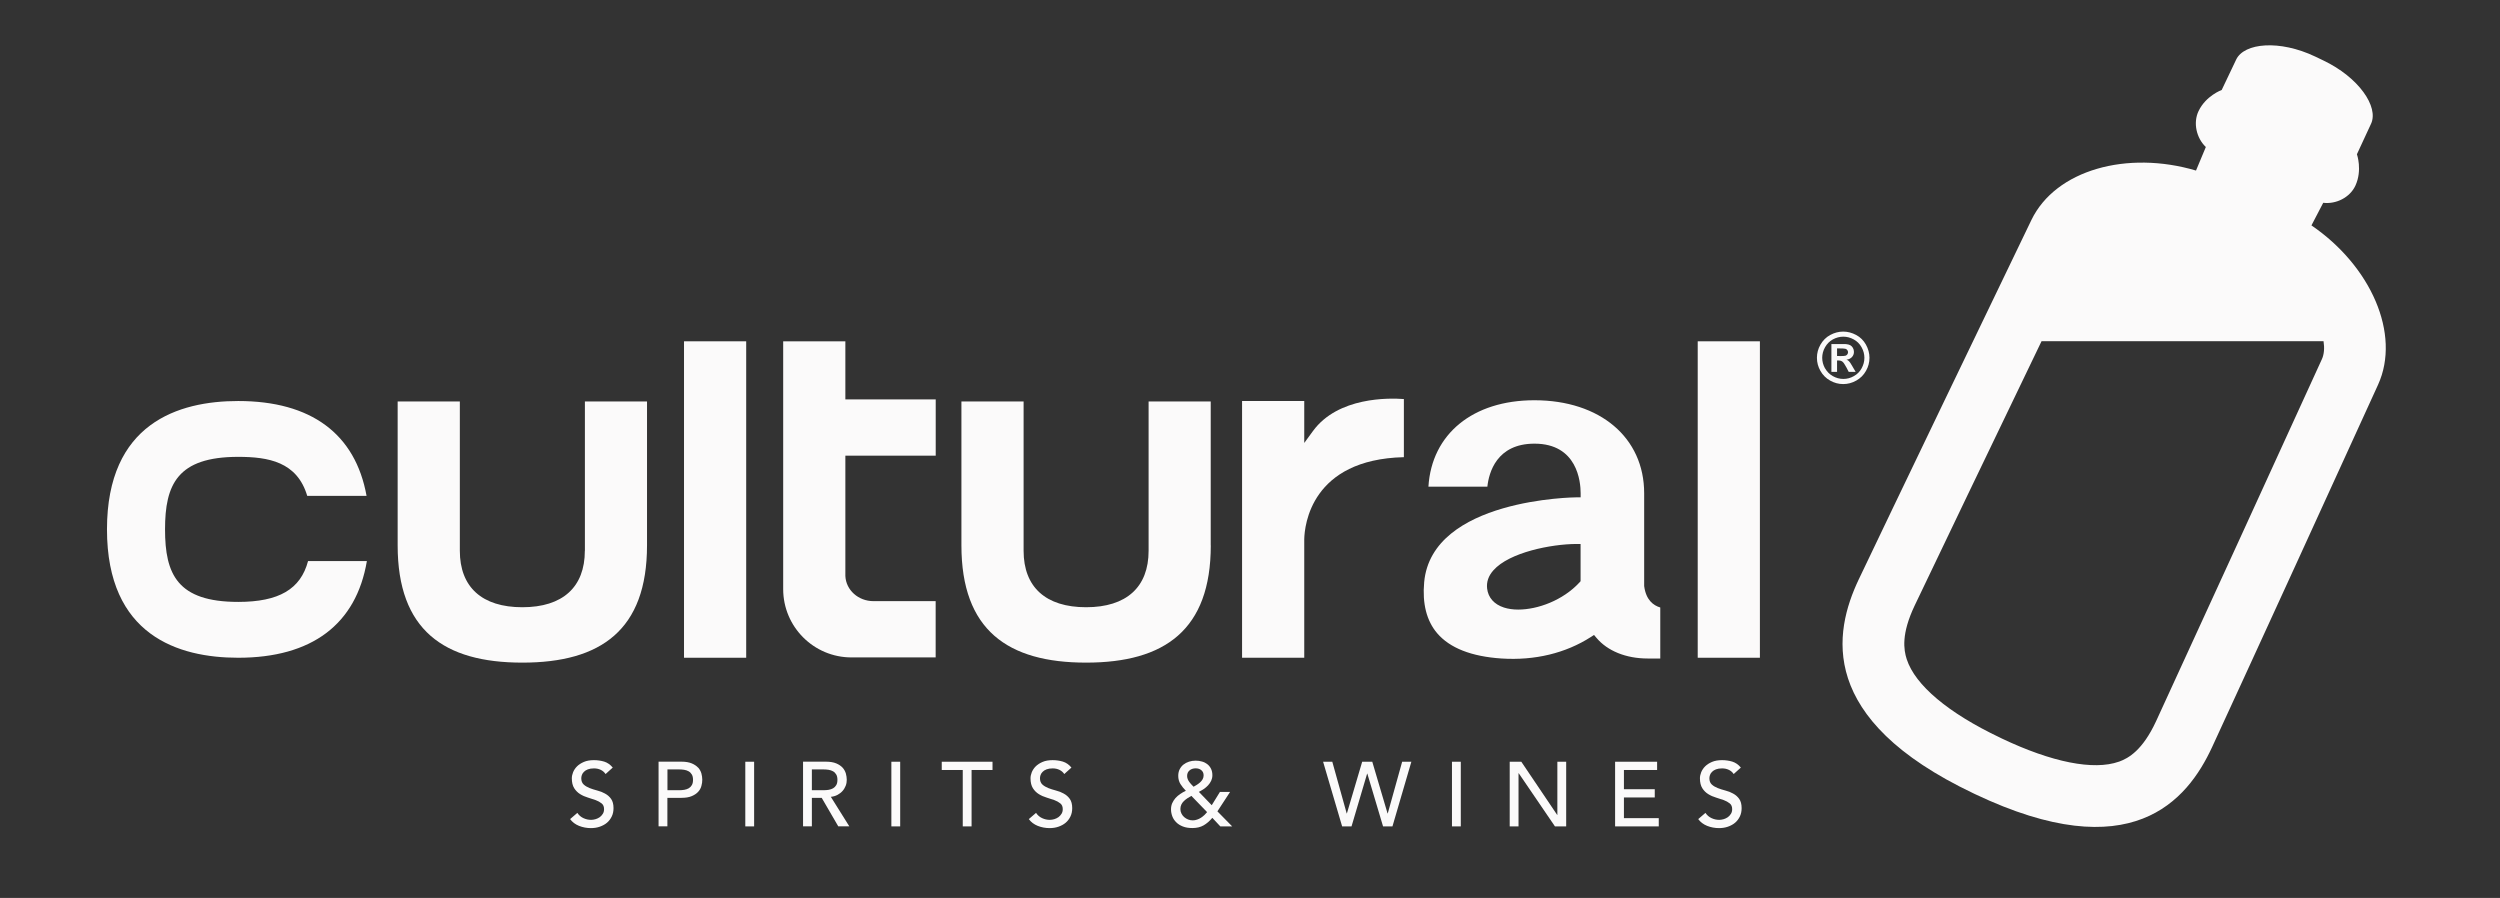
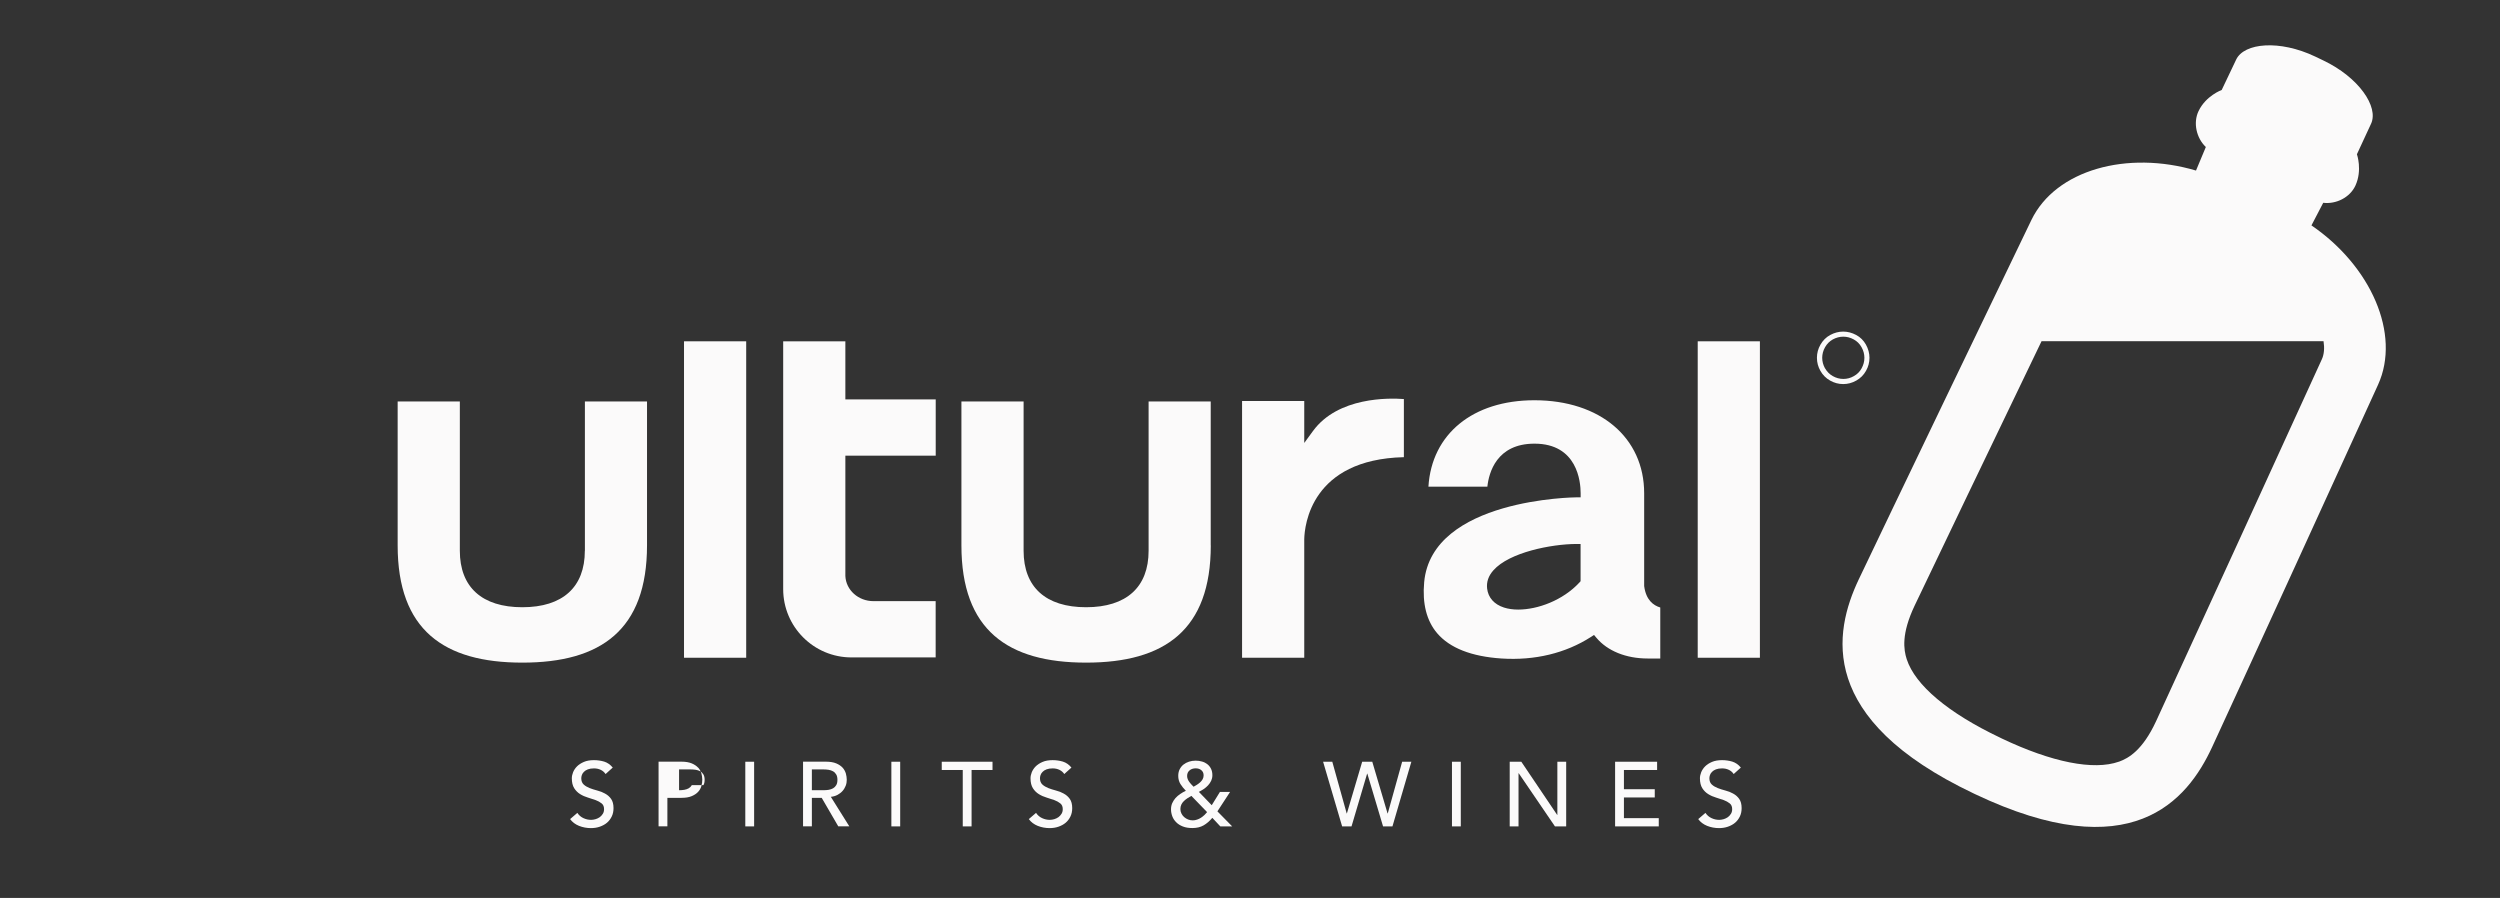
<svg xmlns="http://www.w3.org/2000/svg" viewBox="0 0 394 141.51" version="1.1" data-sanitized-data-name="Capa 1" data-name="Capa 1" id="Capa_1">
  <rect x="0" y="0" width="394" height="141.51" fill="#333333" stroke="none" />
  <defs>
    <style>
      .cls-1 {
        fill: #fbfafa;
        stroke-width: 0px;
      }
    </style>
  </defs>
  <path d="M95.36,125.07c-.37-.21-.78-.37-1.22-.48-.44-.12-.85-.24-1.22-.39s-.68-.33-.93-.56c-.25-.23-.38-.56-.38-.99,0-.15.03-.32.09-.5.06-.18.17-.35.33-.51.15-.16.36-.29.62-.39.26-.1.58-.15.96-.15.41,0,.77.08,1.09.24.32.16.56.38.74.65l1.13-1.02c-.39-.47-.84-.78-1.35-.94-.51-.15-1.05-.23-1.61-.23-.62,0-1.15.09-1.59.28-.44.19-.8.42-1.08.7-.28.28-.48.59-.62.92-.13.34-.2.65-.2.95,0,.66.13,1.19.38,1.58s.56.7.94.93c.37.23.78.41,1.22.54.44.13.84.26,1.22.4.37.14.68.31.94.52s.38.51.38.9c0,.28-.06.52-.19.73-.13.21-.29.39-.48.53-.2.14-.42.25-.66.32-.24.07-.48.11-.71.11-.42,0-.82-.09-1.21-.27-.39-.18-.71-.45-.96-.83l-1.14.98c.35.48.82.83,1.41,1.07.59.23,1.21.35,1.87.35.49,0,.96-.07,1.39-.22s.81-.35,1.13-.62c.32-.27.57-.6.76-.99.19-.39.28-.83.28-1.32,0-.61-.13-1.1-.38-1.45s-.56-.63-.94-.83Z" class="cls-1" />
-   <path d="M110.03,120.99c-.25-.27-.58-.5-1.01-.68s-.97-.27-1.62-.27h-3.61v10.19h1.39v-4.49h2.22c.66,0,1.2-.09,1.62-.27s.76-.4,1.01-.68c.25-.27.42-.58.51-.92.1-.34.14-.67.14-.99s-.05-.65-.14-.99c-.1-.34-.27-.65-.51-.92ZM109.03,123.74c-.13.22-.29.38-.5.5-.21.12-.44.19-.71.24-.27.04-.53.06-.8.06h-1.83v-3.28h1.83c.27,0,.54.02.8.06s.5.12.71.24c.21.12.37.28.5.5.13.22.19.5.19.84s-.06.63-.19.84Z" class="cls-1" />
+   <path d="M110.03,120.99c-.25-.27-.58-.5-1.01-.68s-.97-.27-1.62-.27h-3.61v10.19h1.39v-4.49h2.22c.66,0,1.2-.09,1.62-.27s.76-.4,1.01-.68c.25-.27.42-.58.51-.92.1-.34.14-.67.14-.99s-.05-.65-.14-.99c-.1-.34-.27-.65-.51-.92ZM109.03,123.74c-.13.22-.29.38-.5.5-.21.12-.44.19-.71.24-.27.04-.53.06-.8.06v-3.28h1.83c.27,0,.54.02.8.06s.5.12.71.24c.21.12.37.28.5.5.13.22.19.5.19.84s-.06.63-.19.84Z" class="cls-1" />
  <rect height="10.19" width="1.39" y="120.05" x="117.46" class="cls-1" />
  <path d="M131.98,125.28c.31-.17.58-.37.8-.62.22-.24.38-.52.5-.82.12-.3.17-.62.17-.94s-.05-.65-.14-.99c-.1-.34-.27-.65-.51-.92-.25-.27-.58-.5-1.01-.68s-.97-.27-1.62-.27h-3.61v10.19h1.39v-4.49h1.55l2.61,4.49h1.74l-2.91-4.65c.39-.04.74-.14,1.05-.31ZM129.78,124.54h-1.83v-3.28h1.83c.27,0,.54.02.8.06s.5.12.71.24c.21.12.37.28.5.5.13.22.19.5.19.84s-.06.63-.19.84c-.13.22-.29.38-.5.5-.21.12-.44.19-.71.24-.27.04-.53.06-.8.06Z" class="cls-1" />
  <rect height="10.19" width="1.39" y="120.05" x="140.48" class="cls-1" />
  <polygon points="148.42 121.35 151.73 121.35 151.73 130.24 153.12 130.24 153.12 121.35 156.42 121.35 156.42 120.05 148.42 120.05 148.42 121.35" class="cls-1" />
  <path d="M167.65,125.07c-.37-.21-.78-.37-1.22-.48-.44-.12-.85-.24-1.22-.39s-.68-.33-.93-.56c-.25-.23-.38-.56-.38-.99,0-.15.03-.32.09-.5.06-.18.17-.35.33-.51.15-.16.36-.29.62-.39.26-.1.58-.15.96-.15.41,0,.77.08,1.09.24.32.16.56.38.74.65l1.13-1.02c-.39-.47-.84-.78-1.35-.94-.51-.15-1.05-.23-1.61-.23-.62,0-1.15.09-1.59.28-.44.19-.8.42-1.08.7-.28.28-.48.59-.62.92-.13.34-.2.65-.2.95,0,.66.13,1.19.38,1.58s.56.7.94.93c.37.23.78.41,1.22.54.44.13.84.26,1.22.4.37.14.68.31.94.52s.38.51.38.9c0,.28-.06.52-.19.73-.13.21-.29.39-.48.53-.2.14-.42.25-.66.32-.24.07-.48.11-.71.11-.42,0-.82-.09-1.21-.27-.39-.18-.71-.45-.96-.83l-1.14.98c.35.48.82.83,1.41,1.07.59.23,1.21.35,1.87.35.49,0,.96-.07,1.39-.22s.81-.35,1.13-.62c.32-.27.57-.6.76-.99.19-.39.28-.83.28-1.32,0-.61-.13-1.1-.38-1.45s-.56-.63-.94-.83Z" class="cls-1" />
  <path d="M193.84,124.81h-1.58l-1.29,2.09-2.03-2.1c.26-.13.52-.29.77-.45.25-.17.48-.36.68-.58.2-.22.37-.46.49-.72s.19-.55.19-.87c0-.38-.07-.72-.21-1.01-.14-.29-.33-.53-.57-.72s-.52-.34-.85-.43c-.32-.1-.66-.14-1.02-.14s-.71.05-1.04.16c-.33.11-.62.26-.87.46-.25.2-.45.45-.6.75-.15.3-.22.64-.22,1.02,0,.5.12.93.35,1.3s.52.72.85,1.06c-.31.14-.61.31-.89.5-.28.19-.53.41-.75.65-.21.24-.38.51-.51.8-.13.29-.19.62-.19.97,0,.37.07.74.2,1.09.13.35.33.66.61.94.27.28.62.5,1.05.67.43.17.93.25,1.51.25.68,0,1.27-.14,1.76-.42.49-.28.95-.68,1.38-1.19l1.26,1.35h1.87l-2.33-2.37,1.99-3.05ZM187.48,121.4c.27-.21.59-.31.96-.31s.67.1.9.3c.23.2.35.46.35.8,0,.23-.05.43-.15.61-.1.18-.23.34-.38.48s-.33.27-.51.39c-.19.12-.37.22-.54.32-.12-.12-.23-.23-.35-.36-.12-.12-.22-.26-.33-.4s-.18-.29-.25-.45c-.06-.15-.09-.32-.09-.49,0-.38.13-.68.41-.89ZM189.79,128.47c-.16.15-.33.29-.52.41-.19.12-.39.22-.61.29-.22.08-.45.12-.7.12s-.49-.05-.72-.14c-.23-.09-.43-.22-.62-.38-.18-.16-.33-.35-.43-.57-.11-.22-.16-.45-.16-.7s.05-.49.15-.7c.1-.21.23-.39.4-.55.16-.16.35-.31.56-.45.21-.13.41-.26.62-.37l2.48,2.56c-.14.16-.28.32-.44.48Z" class="cls-1" />
  <polygon points="218.71 128.2 218.68 128.2 216.27 120.05 214.68 120.05 212.27 128.2 212.24 128.2 209.97 120.05 208.52 120.05 211.52 130.24 213 130.24 215.46 121.92 215.49 121.92 217.97 130.24 219.45 130.24 222.43 120.05 220.98 120.05 218.71 128.2" class="cls-1" />
  <rect height="10.19" width="1.39" y="120.05" x="228.83" class="cls-1" />
  <polygon points="245.44 128.43 245.41 128.43 239.76 120.05 237.93 120.05 237.93 130.24 239.32 130.24 239.32 121.86 239.35 121.86 245.06 130.24 246.83 130.24 246.83 120.05 245.44 120.05 245.44 128.43" class="cls-1" />
  <polygon points="255.93 125.68 260.79 125.68 260.79 124.38 255.93 124.38 255.93 121.35 261.16 121.35 261.16 120.05 254.54 120.05 254.54 130.24 261.42 130.24 261.42 128.94 255.93 128.94 255.93 125.68" class="cls-1" />
  <path d="M273.15,125.07c-.37-.21-.78-.37-1.22-.48-.44-.12-.85-.24-1.22-.39s-.68-.33-.93-.56c-.25-.23-.38-.56-.38-.99,0-.15.03-.32.09-.5.06-.18.17-.35.33-.51.15-.16.36-.29.62-.39.26-.1.58-.15.96-.15.41,0,.77.08,1.09.24.32.16.56.38.74.65l1.13-1.02c-.39-.47-.84-.78-1.35-.94-.51-.15-1.05-.23-1.61-.23-.62,0-1.15.09-1.59.28-.44.19-.8.42-1.08.7-.28.28-.48.59-.62.92-.13.34-.2.65-.2.95,0,.66.13,1.19.38,1.58s.56.7.94.93c.37.23.78.41,1.22.54.44.13.84.26,1.22.4.37.14.68.31.94.52s.38.51.38.9c0,.28-.06.52-.19.73-.13.21-.29.39-.48.53-.2.14-.42.25-.66.32-.24.07-.48.11-.71.11-.42,0-.82-.09-1.21-.27-.39-.18-.71-.45-.96-.83l-1.14.98c.35.48.82.83,1.41,1.07.59.23,1.21.35,1.87.35.49,0,.96-.07,1.39-.22s.81-.35,1.13-.62c.32-.27.57-.6.76-.99.19-.39.28-.83.28-1.32,0-.61-.13-1.1-.38-1.45s-.56-.63-.94-.83Z" class="cls-1" />
-   <path d="M291.35,58.61h1.1l-.52-.89c-.18-.31-.29-.49-.32-.53-.13-.17-.22-.28-.3-.34-.07-.06-.17-.11-.31-.16.37-.05.66-.19.87-.42s.31-.5.31-.81c0-.23-.05-.44-.16-.63s-.25-.33-.41-.42c-.16-.09-.39-.15-.69-.18-.1,0-.57-.01-1.4-.01h-.89v4.39h.89v-1.8h.23c.25,0,.45.06.62.19.16.12.37.43.62.9l.37.71ZM289.88,56.11h-.36v-1.2h.36c.51,0,.83.02.96.06.13.04.23.11.3.21.07.1.11.2.11.33s-.04.24-.11.34-.17.17-.29.21c-.12.04-.44.06-.96.06Z" class="cls-1" />
  <path d="M292.55,59.98c.65-.37,1.16-.87,1.53-1.53.37-.65.55-1.34.55-2.06s-.19-1.42-.56-2.08-.88-1.17-1.54-1.52-1.33-.53-2.04-.53-1.39.18-2.04.53-1.16.86-1.54,1.52-.56,1.35-.56,2.08.18,1.41.55,2.06c.37.65.87,1.16,1.53,1.53.65.37,1.34.55,2.06.55s1.41-.18,2.06-.55ZM287.62,58.05c-.29-.53-.44-1.08-.44-1.66s.15-1.14.45-1.67c.3-.53.71-.94,1.23-1.23.52-.28,1.07-.43,1.64-.43s1.11.14,1.64.43c.52.28.94.69,1.24,1.23.3.53.45,1.09.45,1.67s-.15,1.13-.44,1.66-.7.94-1.23,1.23c-.52.3-1.07.44-1.65.44s-1.13-.15-1.65-.44c-.53-.3-.93-.71-1.23-1.23Z" class="cls-1" />
  <path d="M190.81,85.95v-22.68h-9.79v23.53c0,5.74-3.5,8.9-9.85,8.9s-9.85-3.16-9.85-8.9v-23.53h-9.8v22.68c0,13.32,7.26,18.48,19.65,18.48s19.65-5.16,19.65-18.48Z" class="cls-1" />
  <path d="M92.17,86.8c0,5.74-3.5,8.9-9.85,8.9s-9.85-3.16-9.85-8.9v-23.53h-9.8v22.68c0,13.32,7.26,18.48,19.65,18.48s19.65-5.16,19.65-18.48v-22.68h-9.79v23.53Z" class="cls-1" />
  <rect height="49.87" width="9.8" y="53.79" x="107.8" class="cls-1" />
  <rect height="49.87" width="9.8" y="53.79" x="267.56" class="cls-1" />
-   <path d="M37.54,94.86c-9.6,0-11.53-4.37-11.53-11.43s1.93-11.43,11.53-11.43c4.72,0,9.28.76,10.88,6.15h9.35c-1.77-9.79-8.75-14.95-20.23-14.95-9.43,0-20.68,3.51-20.68,20.23s11.25,20.23,20.68,20.23c11.6,0,18.6-5.27,20.28-15.24h-9.27c-1.17,4.44-4.6,6.44-11.01,6.44Z" class="cls-1" />
  <path d="M221.25,72.05v-9.16c-2.35-.18-10.38-.35-14.32,5.03l-1.38,1.89v-6.61h-9.8v40.46h9.8v-18.7c.05-2.14,1.06-12.56,15.7-12.91Z" class="cls-1" />
  <path d="M259.12,92.4v-.08s0-14.59,0-14.59c0-8.76-6.95-14.65-17.3-14.65-9.7,0-16.19,5.32-16.7,13.62h9.29c.23-2.18,1.44-6.78,7.42-6.78,6.75,0,7.28,5.98,7.28,7.81v.65h-.65c-.23,0-22.8.21-24.01,13.37-.31,3.38.38,6.09,2.05,8.05,1.99,2.33,5.41,3.67,10.15,3.98,5.22.34,10.09-.83,14.09-3.4l.48-.31.37.44c1.74,2.08,4.68,3.27,8.08,3.27h1.99v-8.04c-1.09-.32-2.24-1.18-2.53-3.33ZM249.09,91.61l-.17.19c-2.62,2.83-6.59,4.27-9.65,4.27-.83,0-1.59-.11-2.24-.32-1.55-.5-2.49-1.56-2.66-2.99-.12-1.04.21-2.01,1-2.89,2.51-2.83,9.15-4.13,13.08-4.14h.65s0,5.88,0,5.88Z" class="cls-1" />
  <path d="M133.23,53.79h-9.8v39.05s0,0,0,0c0,5.95,4.82,10.77,10.77,10.77h13.26v-8.87h-9.81c-2.37,0-4.32-1.74-4.42-3.96v-18.97s14.24,0,14.24,0v-8.87h-14.24v-9.15Z" class="cls-1" />
  <path d="M364.28,35.53l1.86-3.57c2.03.25,4.21-.84,5.07-2.7,1.13-2.45.24-4.95.24-4.95,0,0,1-2.16,2.23-4.81,1.23-2.65-1.92-7.31-7.54-9.98l-1.27-.61c-5.62-2.67-11.19-2.16-12.45.48-1.25,2.64-2.28,4.79-2.28,4.79,0,0-2.49.9-3.65,3.33-.88,1.85-.34,4.24,1.15,5.66l-1.55,3.71c-10.84-3.21-22.11-.12-25.94,7.79-3.83,7.91-23.21,48.22-27.2,56.62-3.99,8.4-6.57,22.03,18.06,33.74l.25.12c24.63,11.71,33.45,1.05,37.36-7.39,3.91-8.44,22.53-49.11,26.16-57.12,3.64-8-1.15-18.74-10.5-25.12ZM365.92,56.63c-3.43,7.54-22.2,48.55-26.13,57.05-2.12,4.57-4.33,5.81-5.81,6.35-.01,0-.02,0-.04.01-3.98,1.41-10.55.11-18.49-3.67l-.26-.13c-8.14-3.87-13.36-8.25-14.69-12.35-.48-1.48-.88-3.96,1.24-8.43,2.83-5.95,12.81-26.74,20.01-41.69h44.44c.17,1.09.09,2.07-.26,2.84Z" class="cls-1" />
</svg>